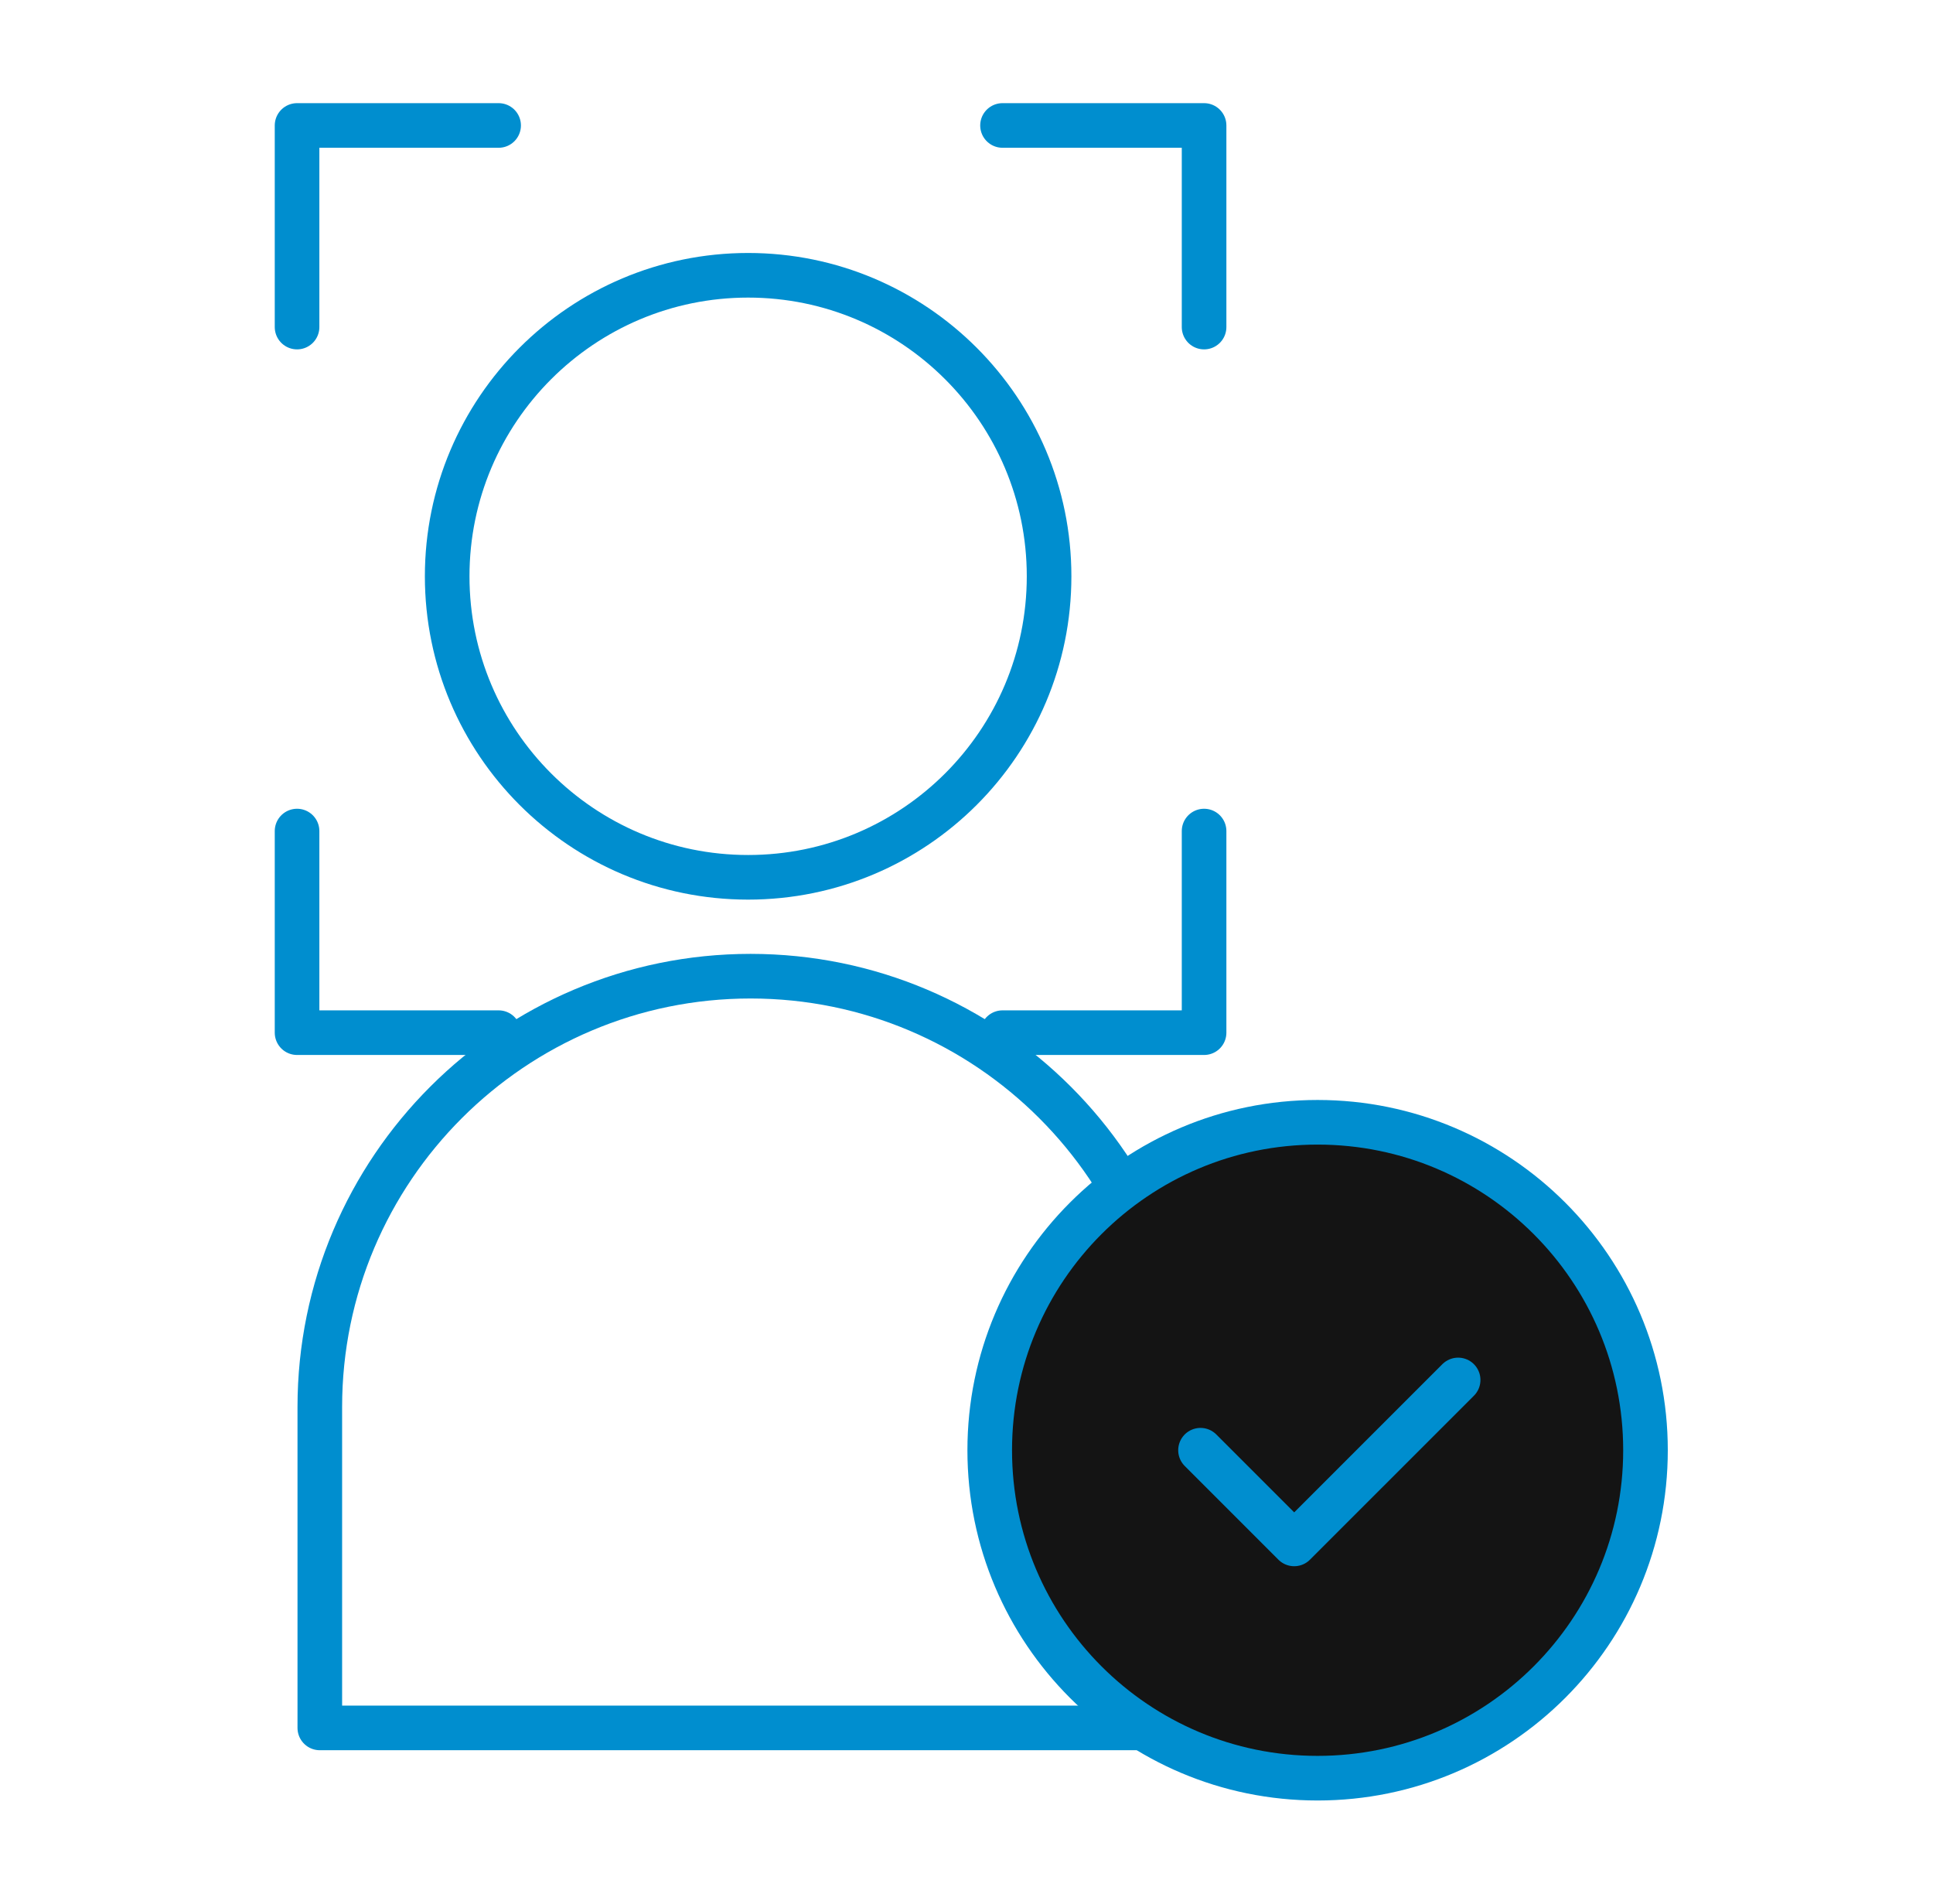
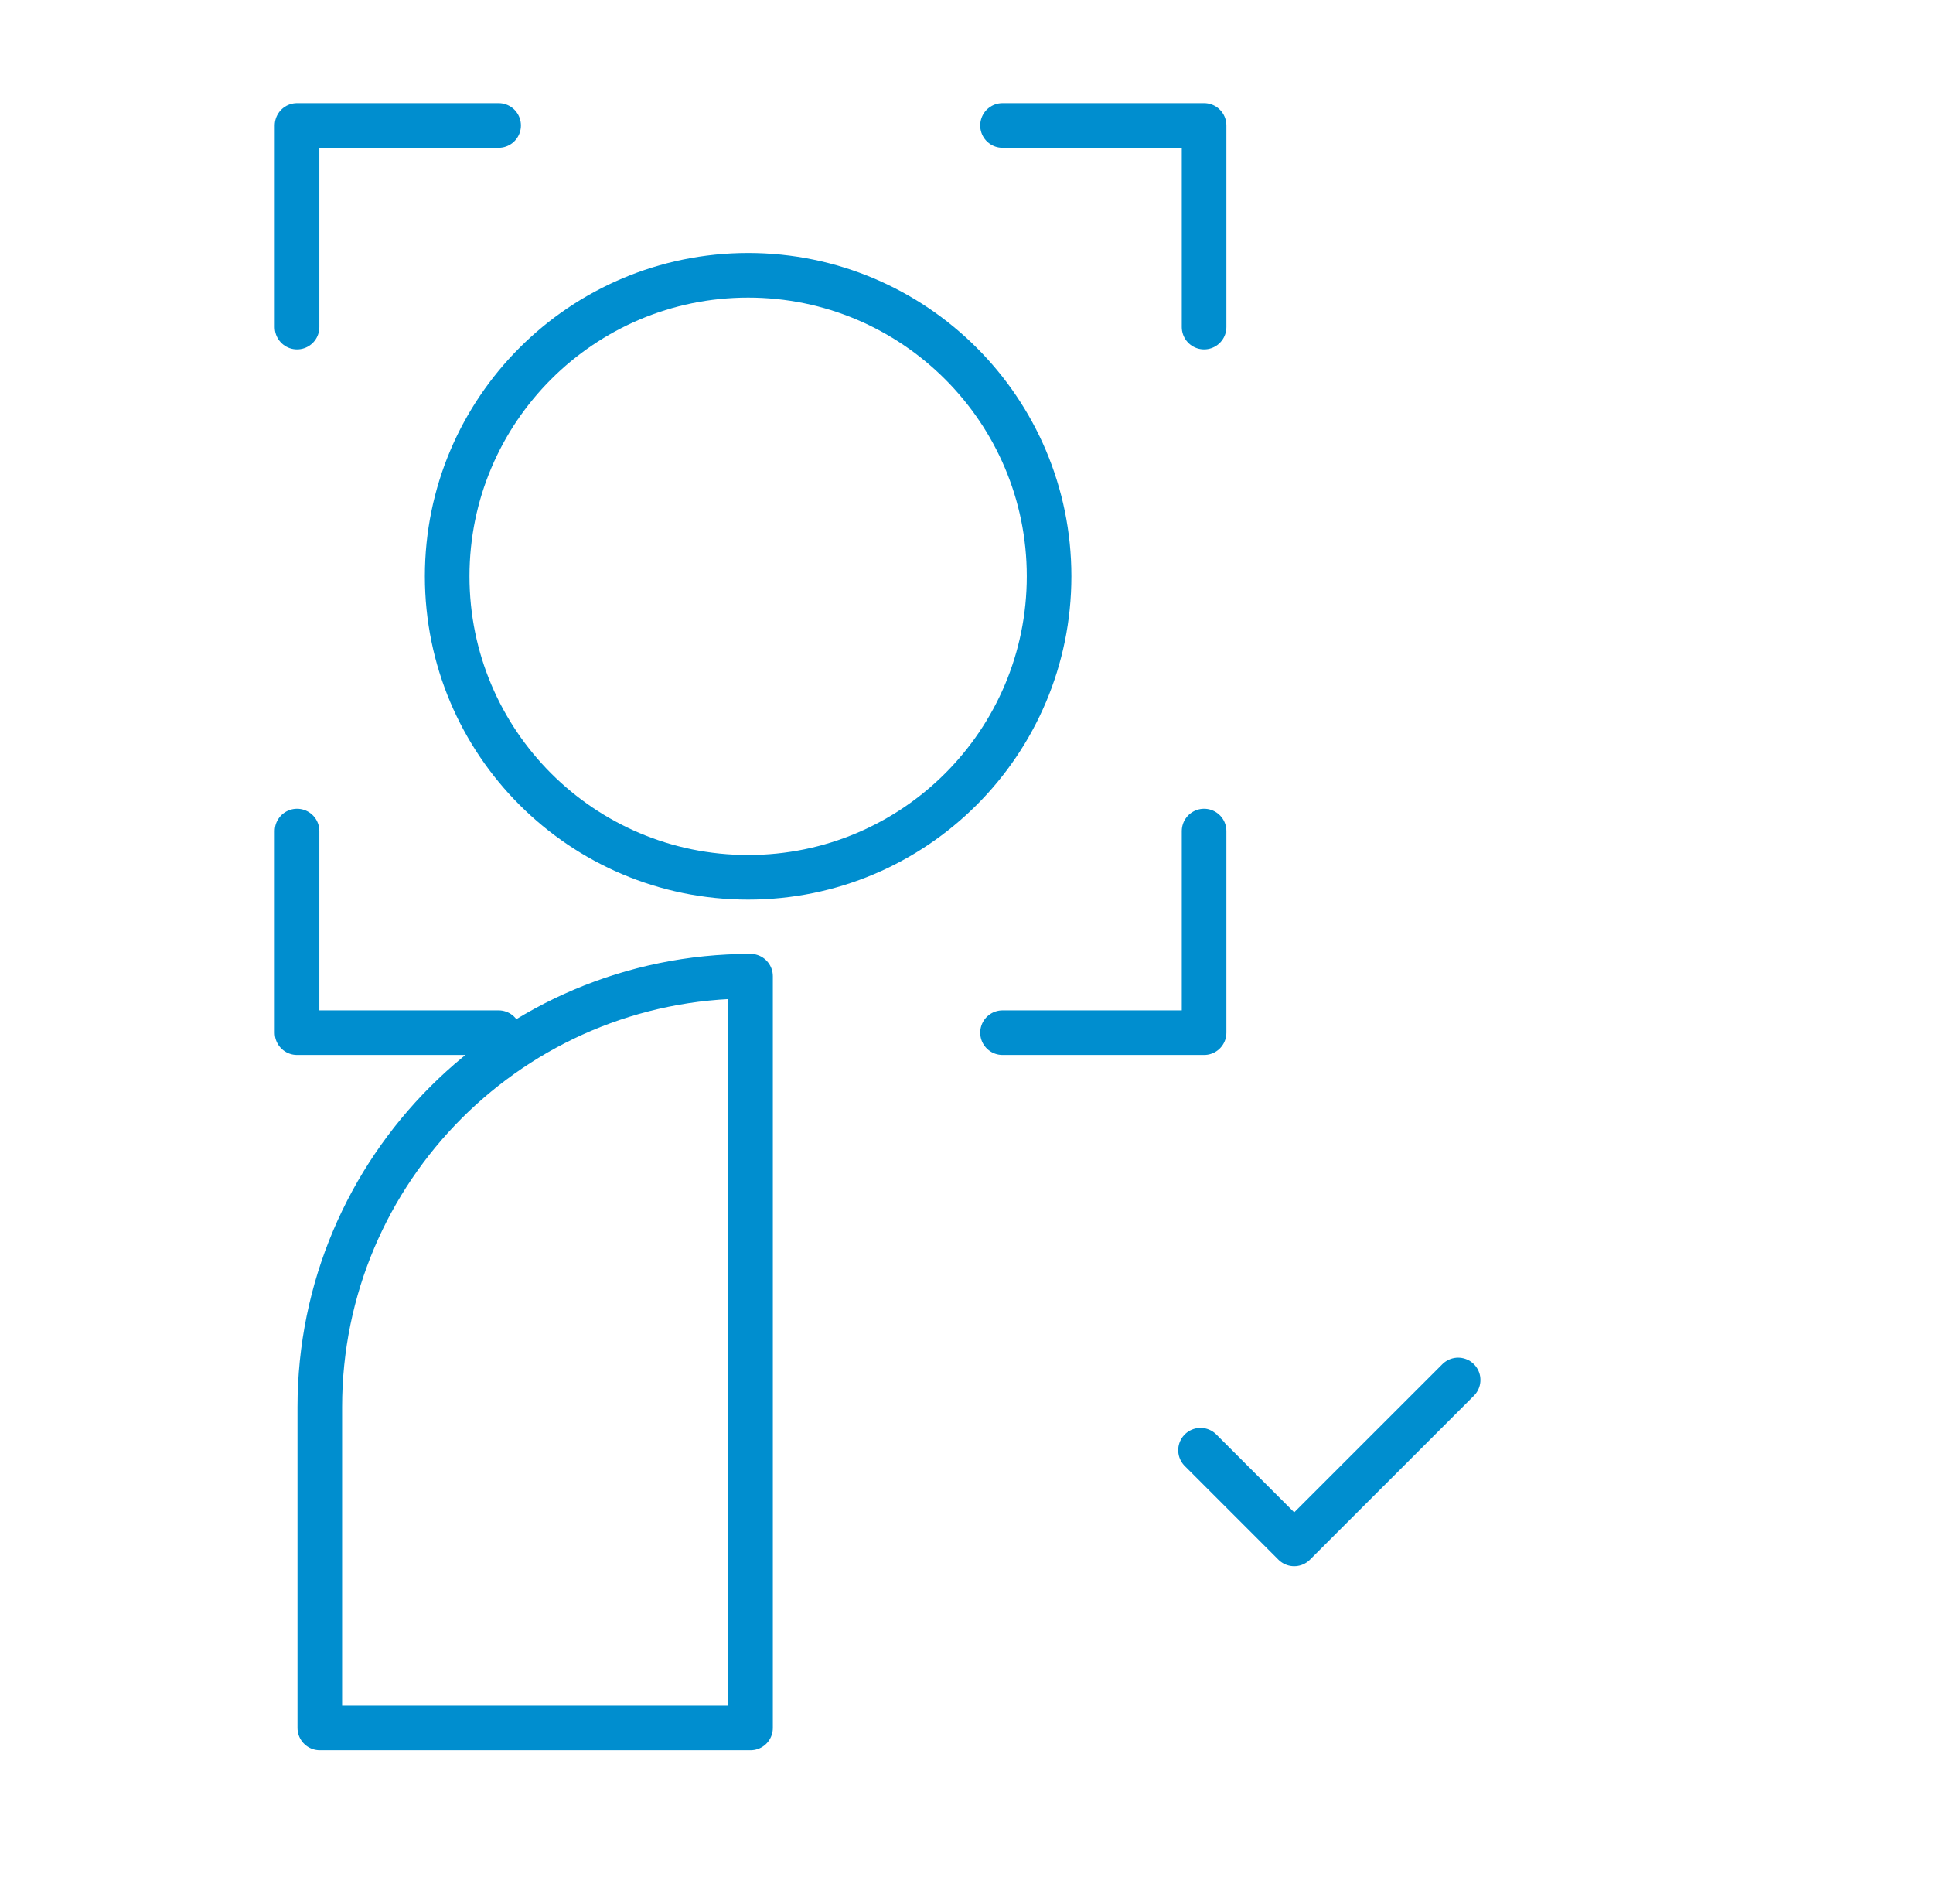
<svg xmlns="http://www.w3.org/2000/svg" width="65" height="64" viewBox="0 0 65 64" fill="none">
  <path d="M25.157 29.495C30.746 29.495 35.277 24.964 35.277 19.375C35.277 13.786 30.74 9.255 25.157 9.255C19.573 9.255 15.037 13.786 15.037 19.375C15.037 24.964 19.568 29.495 25.157 29.495Z" stroke="#008ECF" stroke-width="1.5" stroke-linecap="round" stroke-linejoin="round" />
-   <path d="M25.238 32.819C33.235 32.819 39.723 39.313 39.723 47.303V58.092H10.754V47.303C10.754 39.307 17.248 32.819 25.238 32.819Z" stroke="#008ECF" stroke-width="1.5" stroke-linecap="round" stroke-linejoin="round" />
-   <path d="M44.306 59.782C50.395 59.782 55.332 54.846 55.332 48.757C55.332 42.667 50.395 37.731 44.306 37.731C38.217 37.731 33.281 42.667 33.281 48.757C33.281 54.846 38.217 59.782 44.306 59.782Z" fill="#141414" stroke="#008ECF" stroke-width="1.5" stroke-miterlimit="10" stroke-linecap="round" stroke-linejoin="round" />
+   <path d="M25.238 32.819V58.092H10.754V47.303C10.754 39.307 17.248 32.819 25.238 32.819Z" stroke="#008ECF" stroke-width="1.5" stroke-linecap="round" stroke-linejoin="round" />
  <path d="M40.369 48.756L43.519 51.906L49.032 46.394" stroke="#008ECF" stroke-width="1.5" stroke-miterlimit="10" stroke-linecap="round" stroke-linejoin="round" />
  <path d="M16.767 4.218H9.989V10.996" stroke="#008ECF" stroke-width="1.5" stroke-miterlimit="10" stroke-linecap="round" stroke-linejoin="round" />
  <path d="M16.767 34.718H9.989V27.94" stroke="#008ECF" stroke-width="1.5" stroke-miterlimit="10" stroke-linecap="round" stroke-linejoin="round" />
  <path d="M33.711 4.218H40.489V10.996" stroke="#008ECF" stroke-width="1.5" stroke-miterlimit="10" stroke-linecap="round" stroke-linejoin="round" />
  <path d="M33.711 34.718H40.489V27.94" stroke="#008ECF" stroke-width="1.5" stroke-miterlimit="10" stroke-linecap="round" stroke-linejoin="round" />
</svg>